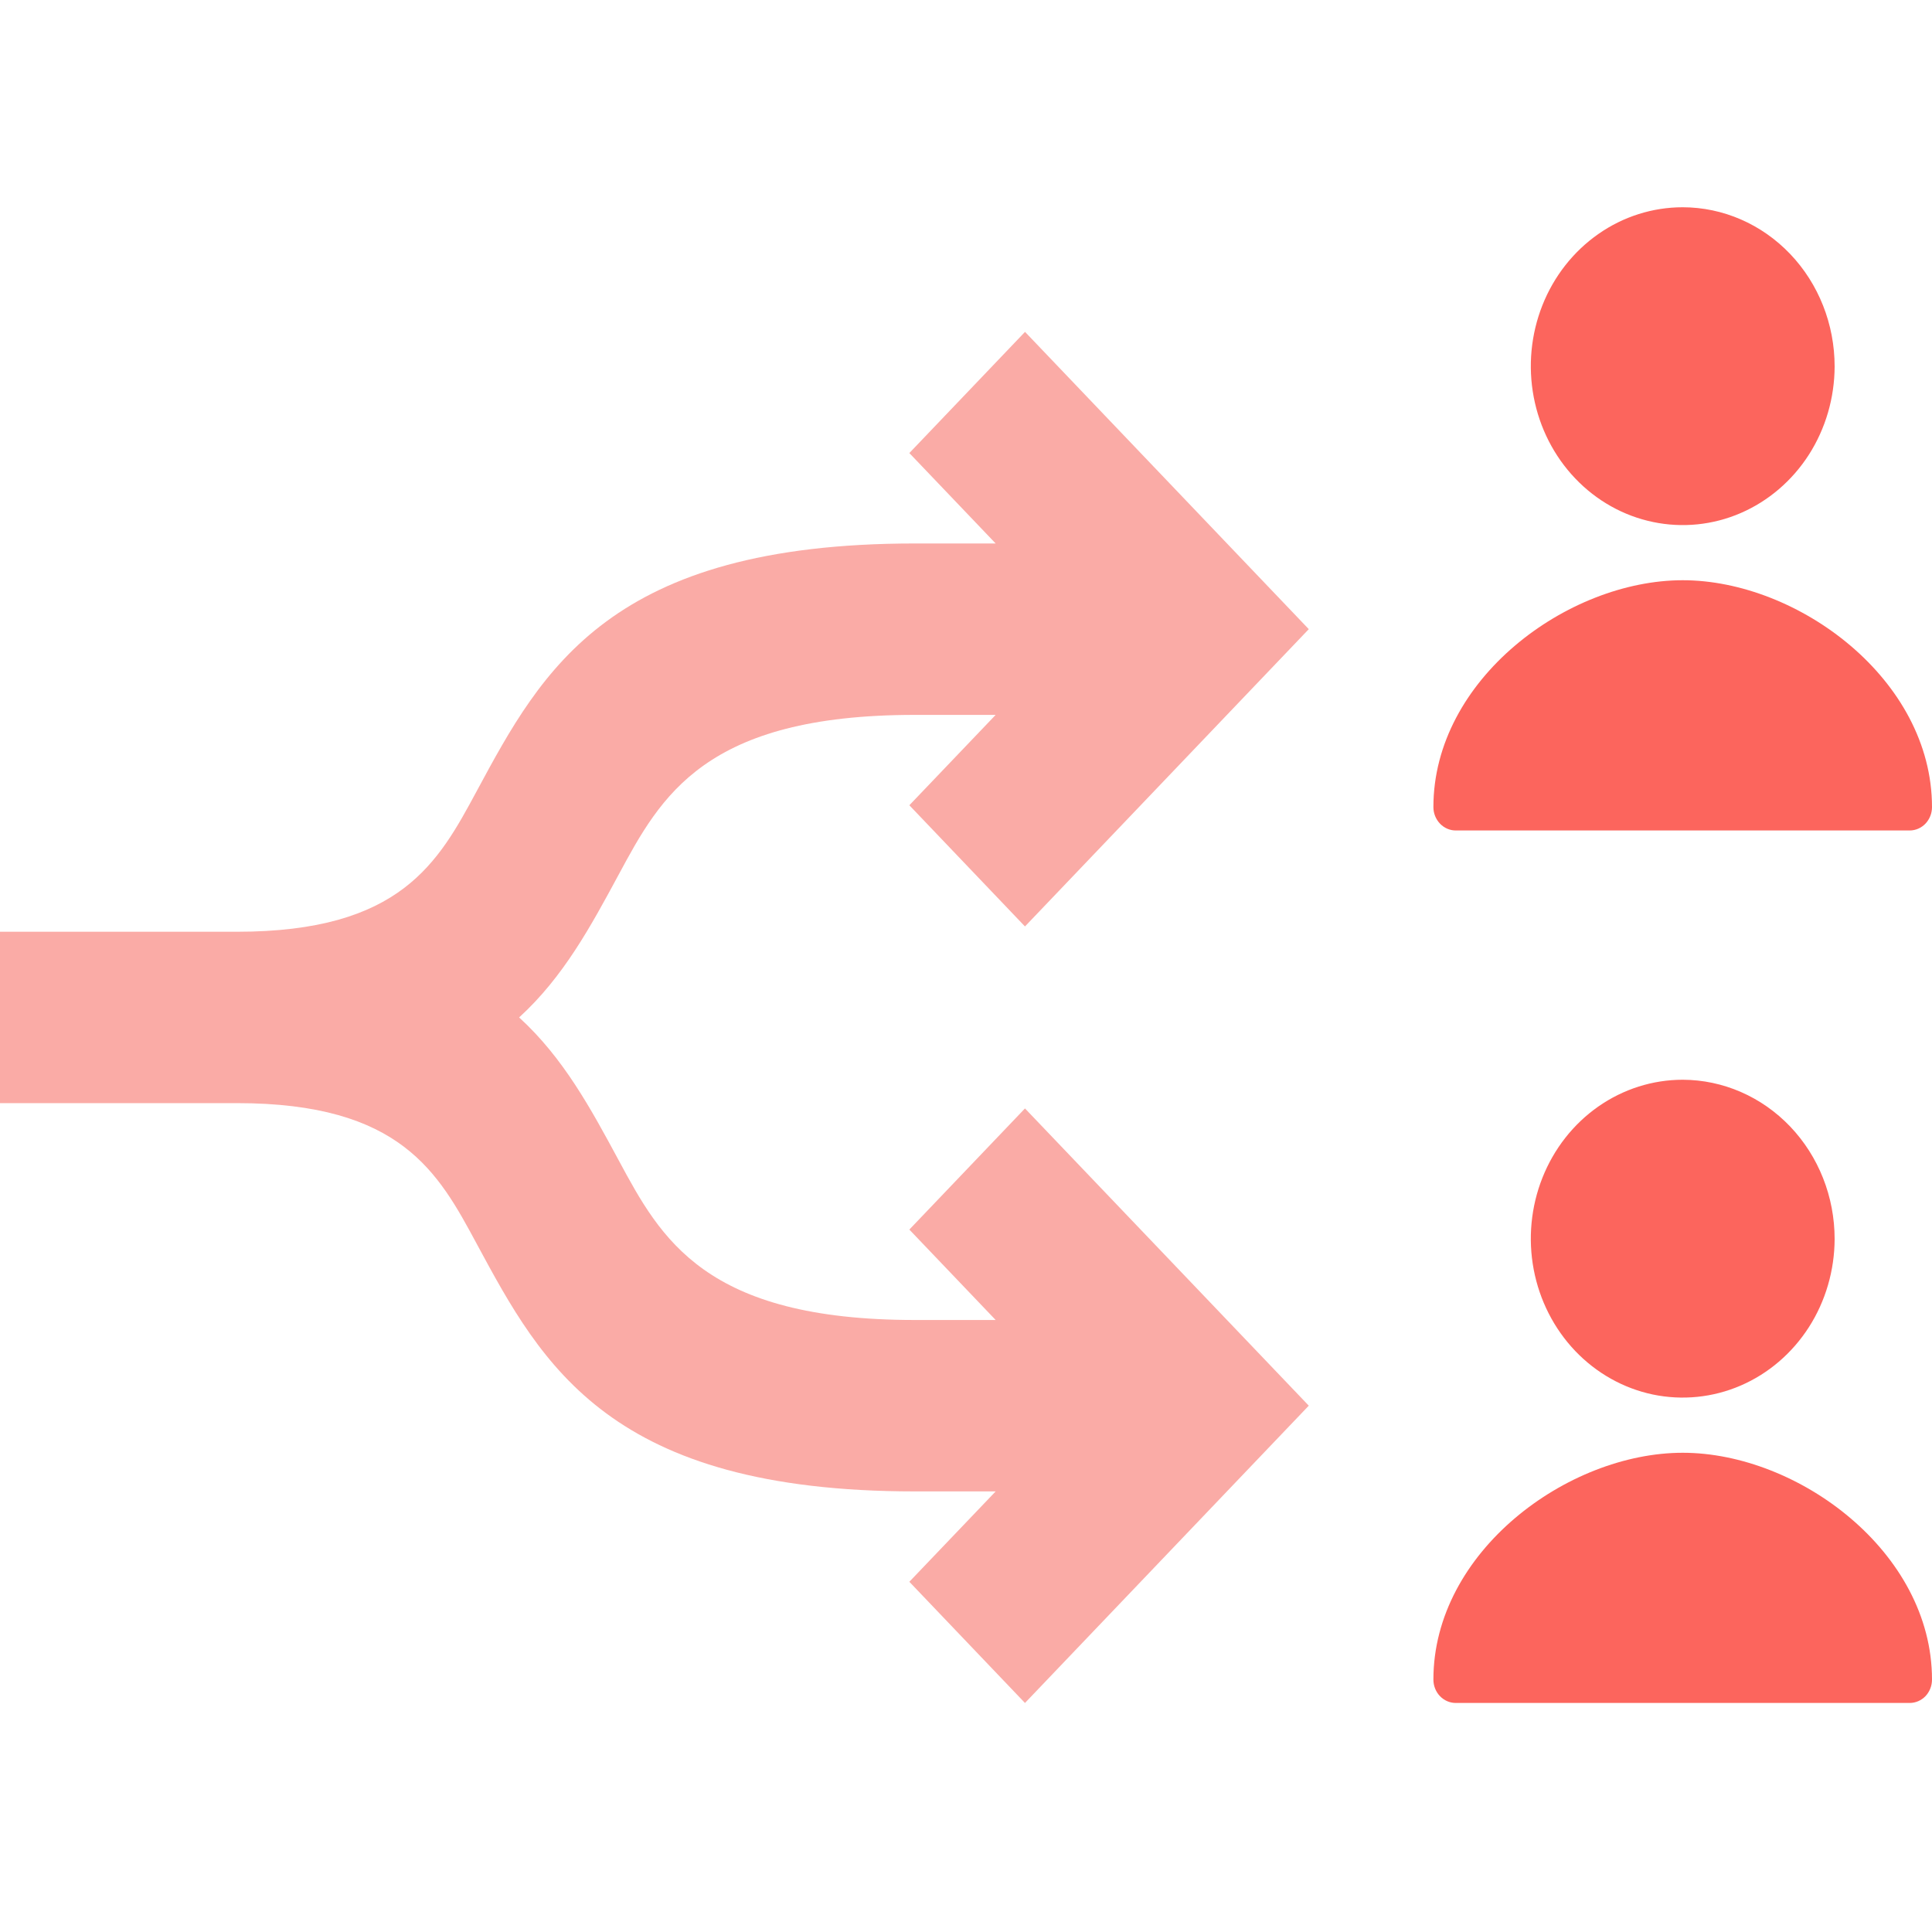
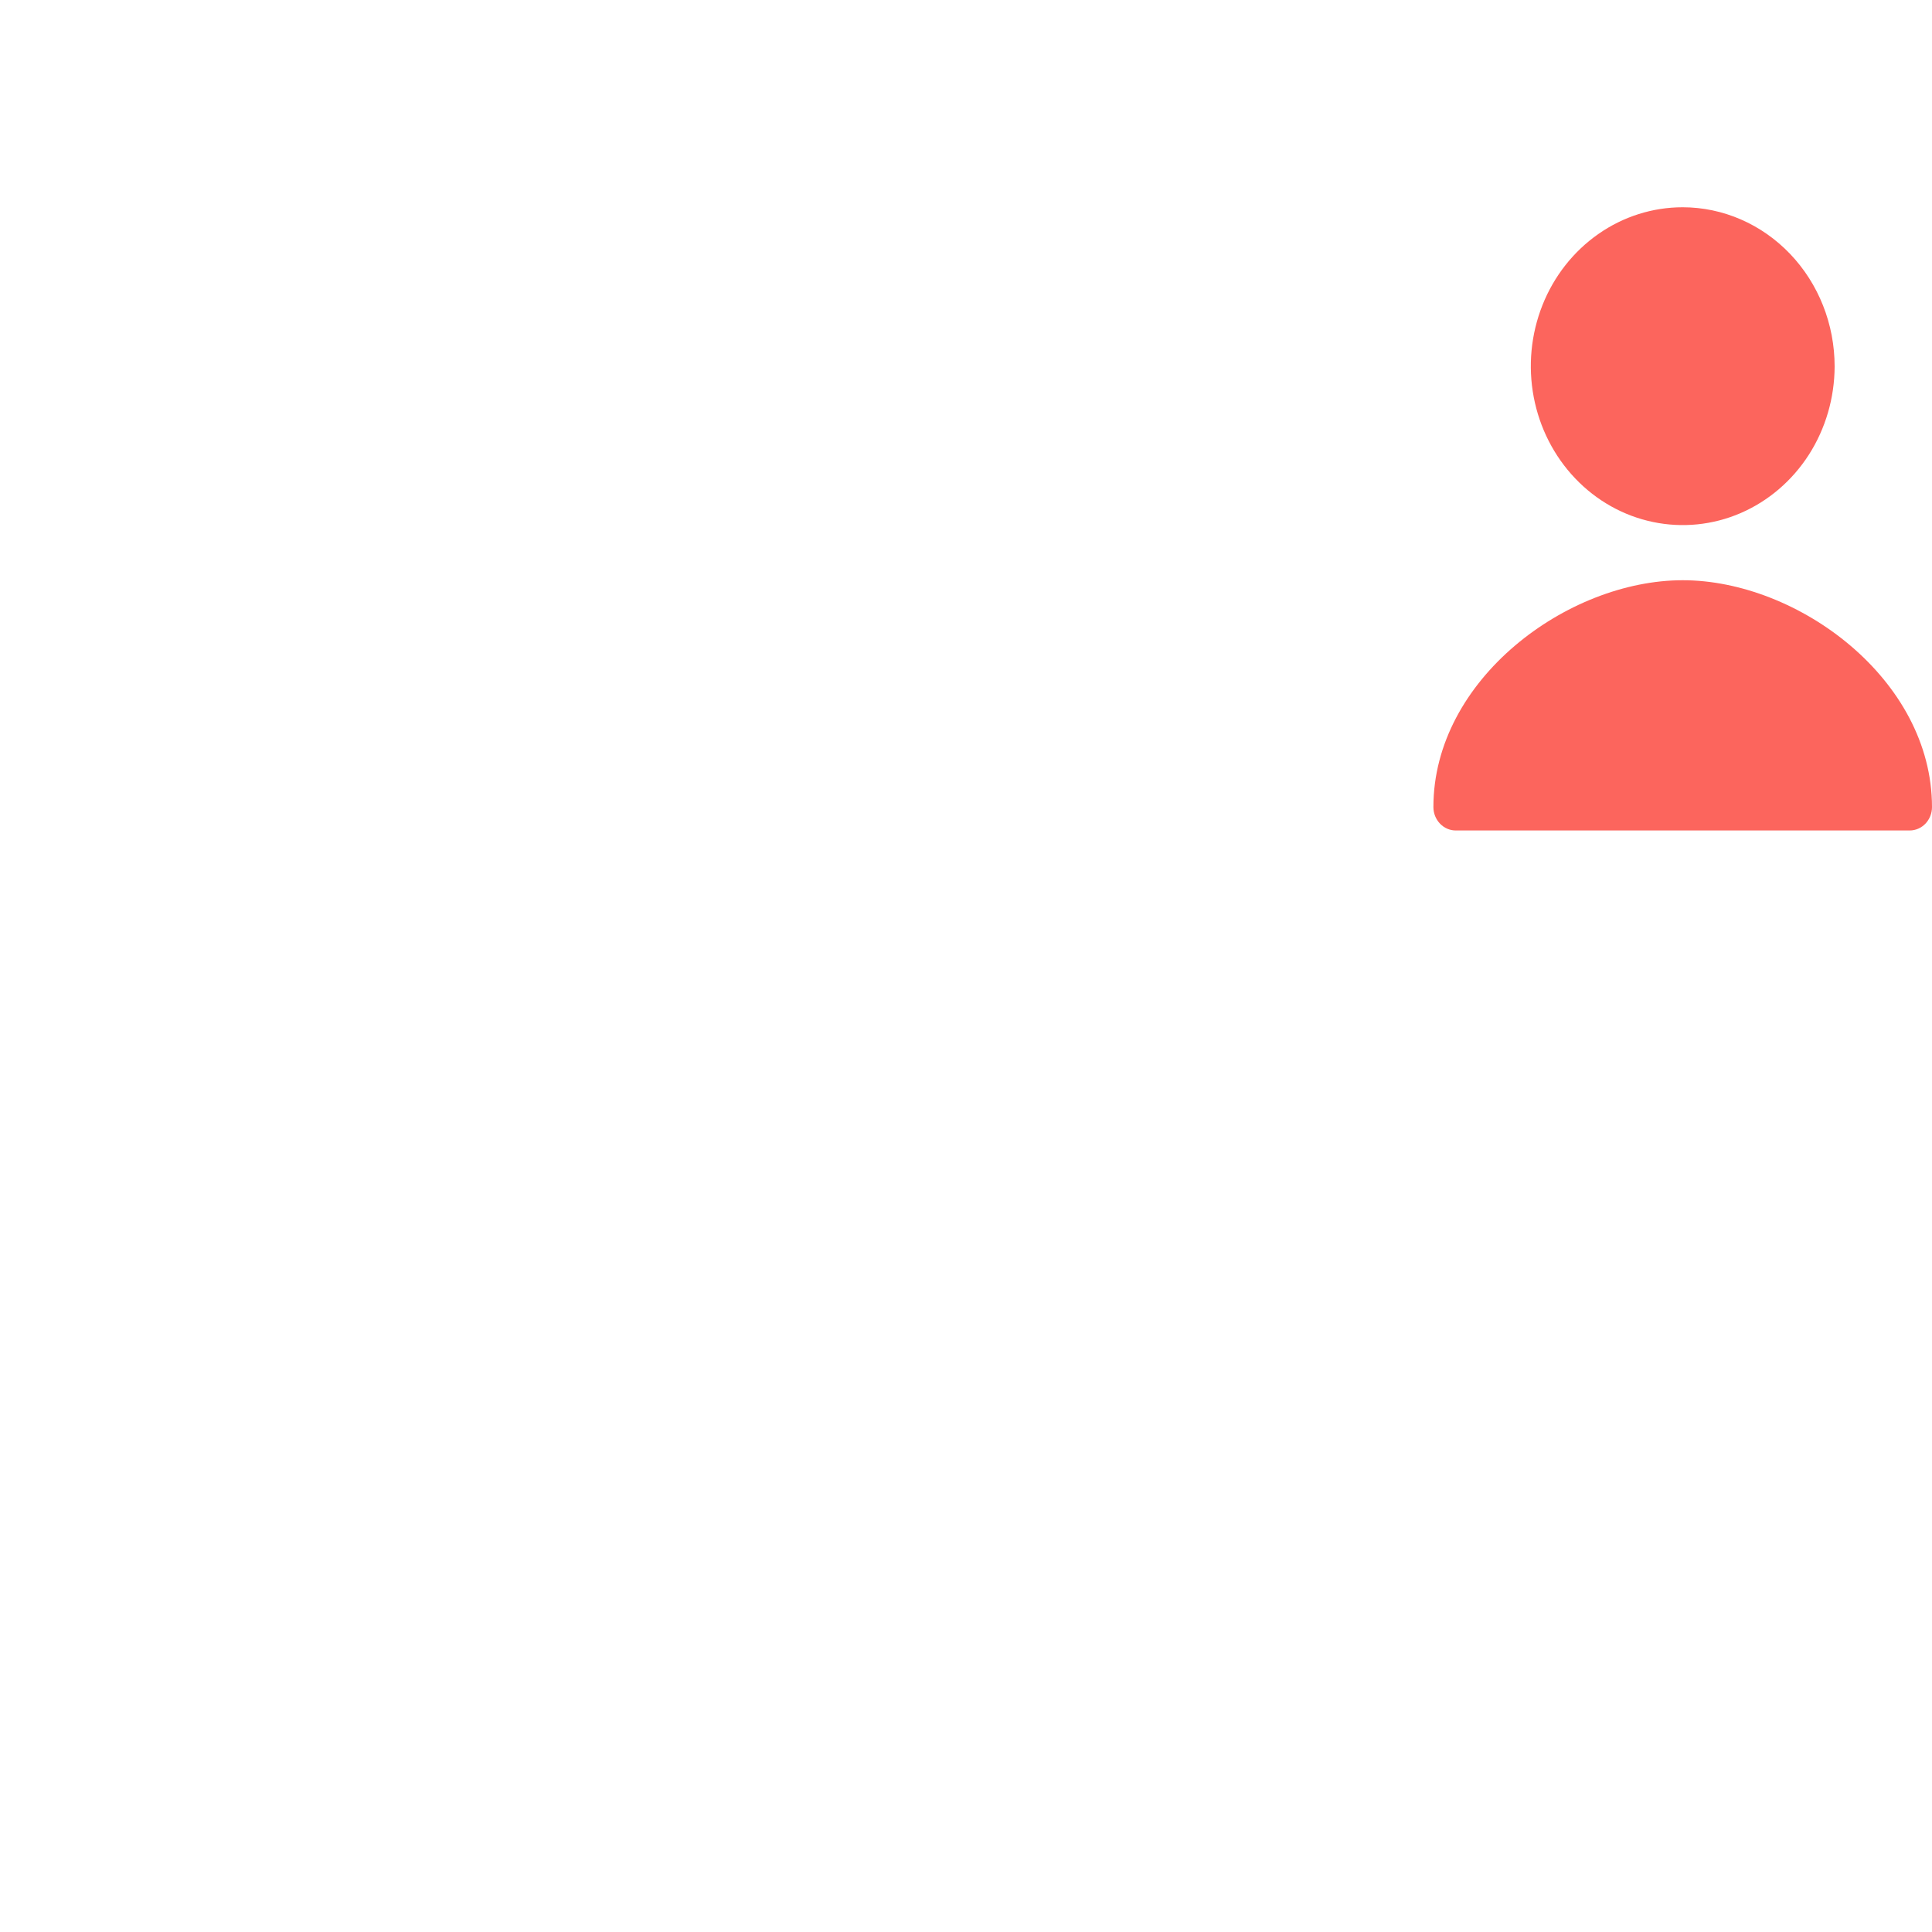
<svg xmlns="http://www.w3.org/2000/svg" width="40" height="40" viewBox="0 0 40 40" fill="none">
  <g clip-path="url(#clip0_770_5580)">
    <path d="M40 16.71C40 16.838 39.951 16.961 39.865 17.052C39.778 17.143 39.66 17.194 39.538 17.194H30.14C30.017 17.194 29.9 17.143 29.813 17.052C29.726 16.961 29.677 16.838 29.677 16.71C29.677 14.065 32.452 12.013 34.839 12.013C37.225 12.013 40 14.065 40 16.71ZM37.984 7.587C37.982 8.238 37.797 8.873 37.451 9.414C37.104 9.954 36.613 10.374 36.038 10.623C35.463 10.871 34.831 10.935 34.221 10.807C33.612 10.68 33.052 10.366 32.613 9.905C32.174 9.445 31.875 8.858 31.754 8.22C31.633 7.582 31.696 6.921 31.934 6.32C32.172 5.719 32.575 5.206 33.092 4.845C33.609 4.483 34.217 4.291 34.839 4.291C35.673 4.292 36.473 4.64 37.063 5.258C37.653 5.876 37.984 6.714 37.984 7.587Z" fill="#FC655D" />
-     <path d="M40 34.774C40 34.903 39.951 35.026 39.865 35.117C39.778 35.207 39.66 35.258 39.538 35.258H30.14C30.017 35.258 29.9 35.207 29.813 35.117C29.726 35.026 29.677 34.903 29.677 34.774C29.677 32.129 32.452 30.078 34.839 30.078C37.225 30.078 40 32.129 40 34.774ZM37.984 25.652C37.982 26.302 37.797 26.938 37.451 27.478C37.104 28.018 36.613 28.439 36.038 28.687C35.463 28.935 34.831 28.999 34.221 28.872C33.612 28.744 33.052 28.43 32.613 27.97C32.174 27.509 31.875 26.923 31.754 26.285C31.633 25.647 31.696 24.985 31.934 24.385C32.172 23.784 32.575 23.27 33.092 22.909C33.609 22.548 34.217 22.355 34.839 22.355C35.673 22.357 36.473 22.705 37.063 23.323C37.653 23.941 37.984 24.779 37.984 25.652Z" fill="#FC655D" />
-     <path fill-rule="evenodd" clip-rule="evenodd" d="M0 19.291L4.904 19.291C8.301 19.291 9.073 17.857 9.871 16.377C11.229 13.857 12.633 11.252 18.941 11.252L20.614 11.252L18.827 9.38L21.222 6.871L27.097 13.026L21.221 19.181L18.827 16.672L20.614 14.801L18.941 14.801C14.591 14.801 13.684 16.483 12.808 18.11C12.233 19.175 11.667 20.226 10.748 21.065C11.667 21.904 12.233 22.955 12.808 24.02C13.684 25.647 14.591 27.329 18.941 27.329L20.614 27.329L18.827 25.457L21.221 22.949L27.097 29.103L21.221 35.258L18.827 32.749L20.614 30.878L18.941 30.878C12.632 30.878 11.229 28.272 9.87 25.752C9.073 24.272 8.3 22.839 4.904 22.839L-9.79727e-05 22.839L0 19.291Z" fill="#FAABA6" />
  </g>
  <defs>
    <clipPath id="clip0_770_5580">
      <rect width="40" height="40" fill="white" />
    </clipPath>
  </defs>
</svg>